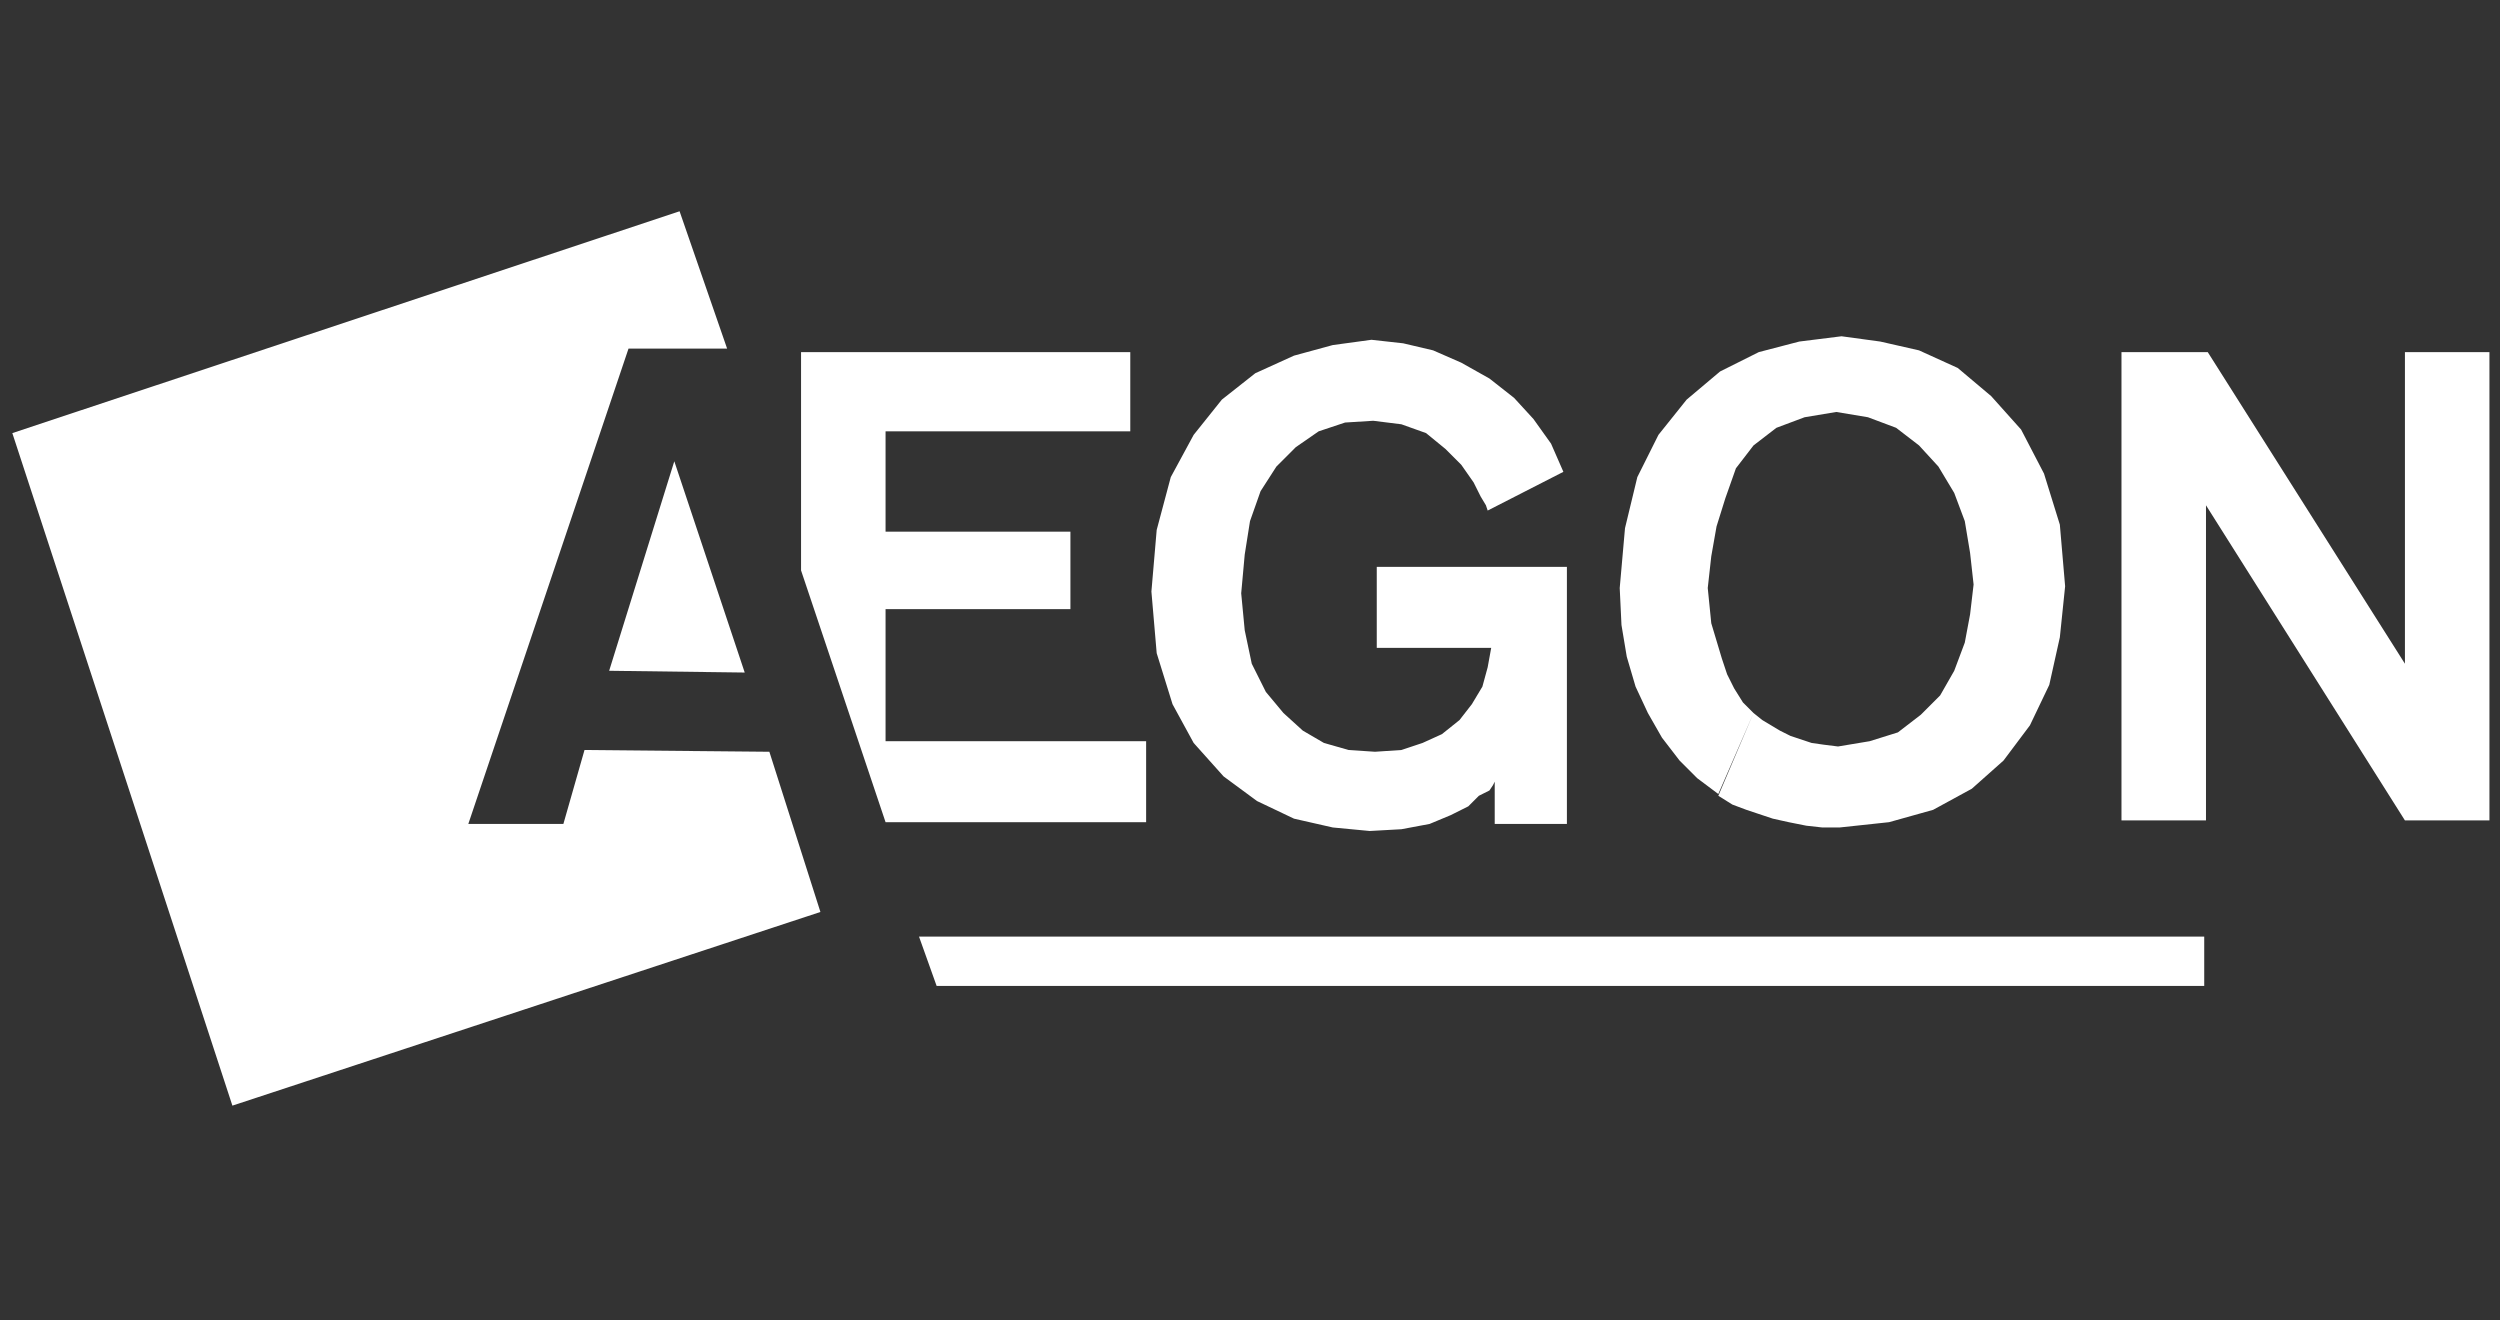
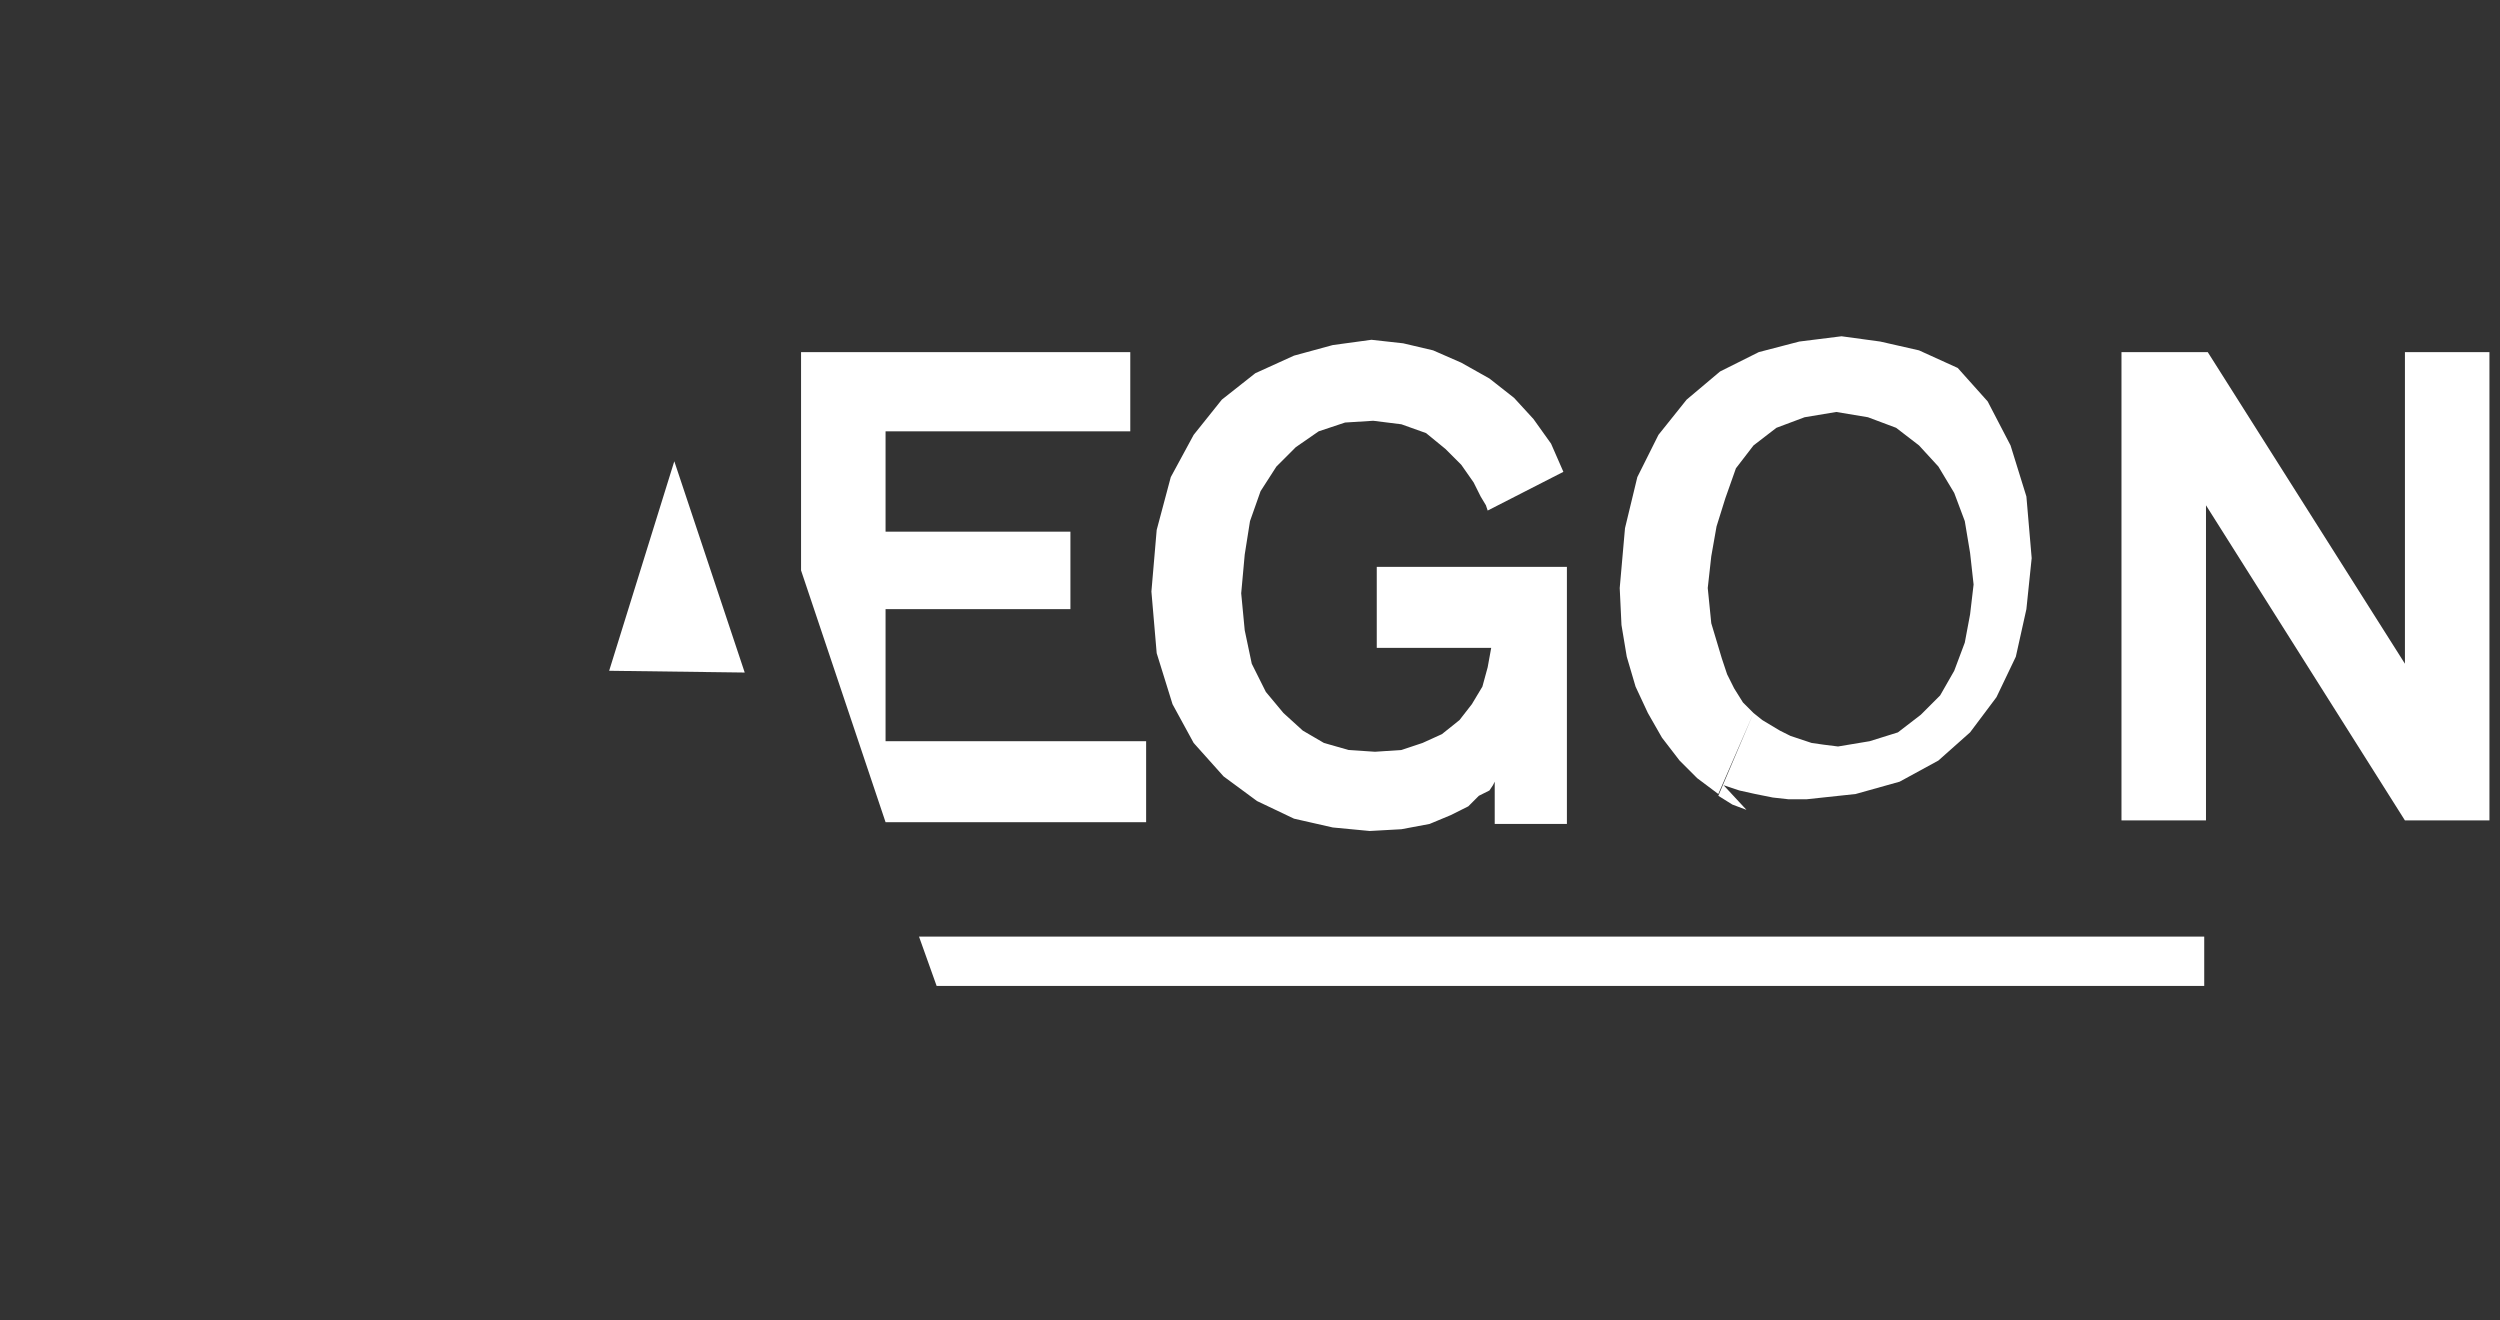
<svg xmlns="http://www.w3.org/2000/svg" version="1.1" id="Laag_1" x="0px" y="0px" viewBox="0 0 142 75" style="enable-background:new 0 0 142 75;" xml:space="preserve">
  <rect x="0" y="0" width="142" height="75" fill="#333333" stroke="none" />
  <style type="text/css">
	.st0{fill-rule:evenodd;clip-rule:evenodd;fill:#FFFFFF;}
</style>
  <g>
-     <path class="st0" d="M38.6,12L0.7,24.6l12.5,38.2l33.4-11l-2.9-9.1l-10.5-0.1L32,46.8h-5.4l9.1-27h5.6L38.6,12z" />
    <path class="st0" d="M34.6,38.1l3.7-11.9l4,12L34.6,38.1z" />
-     <path class="st0" d="M64.2,20H45.5v12.4l4.8,14.3h14.8v-4.6H50.3v-7.5h10.5v-4.4H50.3v-5.7h13.9V20L64.2,20z M120.5,46.6V20h4.9   l11.2,17.7V20h4.8v26.6h-4.8l-11.3-17.9v17.9H120.5z M77.9,19.3l1.8,0.2l1.7,0.4l1.6,0.7l1.6,0.9l1.4,1.1l1.1,1.2l1,1.4l0.7,1.6   l-4.3,2.2l-0.1-0.3l-0.3-0.5l-0.4-0.8l-0.7-1l-0.9-0.9l-1.1-0.9l-1.4-0.5L78,23.9L76.4,24l-1.5,0.5l-1.3,0.9l-1.1,1.1l-0.9,1.4   L71,29.6l-0.3,1.9l-0.2,2.2l0.2,2.1l0.4,1.9l0.8,1.6l1,1.2l1.1,1l1.2,0.7l1.4,0.4l1.5,0.1l1.5-0.1l1.2-0.4l1.1-0.5l1-0.8l0.7-0.9   l0.6-1l0.3-1.1l0.2-1.1h-6.5v-4.6h10.8v14.6h-4.1v-2.4l-0.1,0.2l-0.2,0.3L84,45.2l-0.6,0.6l-1,0.5l-1.2,0.5l-1.6,0.3l-1.8,0.1   l-2.1-0.2l-2.2-0.5l-2.1-1l-1.9-1.4l-1.7-1.9L66.6,40l-0.9-2.9l-0.3-3.5l0.3-3.5l0.8-3l1.3-2.4l1.6-2l1.9-1.5l2.2-1l2.2-0.6   L77.9,19.3L77.9,19.3z M99.6,40.5l0.5,0.4l0.5,0.3l0.5,0.3l0.6,0.3l0.6,0.2l0.6,0.2l0.7,0.1l0.8,0.1l1.8-0.3l1.6-0.5l1.3-1l1.1-1.1   l0.8-1.4l0.6-1.6l0.3-1.6l0.2-1.7l-0.2-1.8l-0.3-1.8l-0.6-1.6l-0.9-1.5l-1.1-1.2l-1.3-1l-1.6-0.6l-1.8-0.3l-1.8,0.3l-1.6,0.6   l-1.3,1l-1,1.3L98,28.3l-0.5,1.6l-0.3,1.7L97,33.4l0.1,1l0.1,1l0.3,1l0.3,1l0.3,0.9l0.4,0.8l0.5,0.8L99.6,40.5l-2,4.6l-1.2-0.9   l-1-1l-1-1.3l-0.8-1.4L92.9,39l-0.5-1.7l-0.3-1.8L92,33.4l0.3-3.4l0.7-2.9l1.2-2.4l1.6-2l1.9-1.6l2.2-1.1l2.3-0.6l2.4-0.3l2.2,0.3   l2.2,0.5l2.2,1l1.9,1.6l1.7,1.9l1.3,2.5l0.9,2.9l0.3,3.5l-0.3,2.9l-0.6,2.7l-1.1,2.3l-1.5,2l-1.8,1.6l-2.2,1.2l-2.5,0.7l-2.8,0.3   h-1l-0.9-0.1l-1-0.2l-0.9-0.2l-0.9-0.3L99.2,46l-0.8-0.3l-0.8-0.5L99.6,40.5L99.6,40.5z M53.2,56l-1-2.8h73V56H53.2z" />
+     <path class="st0" d="M64.2,20H45.5v12.4l4.8,14.3h14.8v-4.6H50.3v-7.5h10.5v-4.4H50.3v-5.7h13.9V20L64.2,20z M120.5,46.6V20h4.9   l11.2,17.7V20h4.8v26.6h-4.8l-11.3-17.9v17.9H120.5z M77.9,19.3l1.8,0.2l1.7,0.4l1.6,0.7l1.6,0.9l1.4,1.1l1.1,1.2l1,1.4l0.7,1.6   l-4.3,2.2l-0.1-0.3l-0.3-0.5l-0.4-0.8l-0.7-1l-0.9-0.9l-1.1-0.9l-1.4-0.5L78,23.9L76.4,24l-1.5,0.5l-1.3,0.9l-1.1,1.1l-0.9,1.4   L71,29.6l-0.3,1.9l-0.2,2.2l0.2,2.1l0.4,1.9l0.8,1.6l1,1.2l1.1,1l1.2,0.7l1.4,0.4l1.5,0.1l1.5-0.1l1.2-0.4l1.1-0.5l1-0.8l0.7-0.9   l0.6-1l0.3-1.1l0.2-1.1h-6.5v-4.6h10.8v14.6h-4.1v-2.4l-0.1,0.2l-0.2,0.3L84,45.2l-0.6,0.6l-1,0.5l-1.2,0.5l-1.6,0.3l-1.8,0.1   l-2.1-0.2l-2.2-0.5l-2.1-1l-1.9-1.4l-1.7-1.9L66.6,40l-0.9-2.9l-0.3-3.5l0.3-3.5l0.8-3l1.3-2.4l1.6-2l1.9-1.5l2.2-1l2.2-0.6   L77.9,19.3L77.9,19.3z M99.6,40.5l0.5,0.4l0.5,0.3l0.5,0.3l0.6,0.3l0.6,0.2l0.6,0.2l0.7,0.1l0.8,0.1l1.8-0.3l1.6-0.5l1.3-1l1.1-1.1   l0.8-1.4l0.6-1.6l0.3-1.6l0.2-1.7l-0.2-1.8l-0.3-1.8l-0.6-1.6l-0.9-1.5l-1.1-1.2l-1.3-1l-1.6-0.6l-1.8-0.3l-1.8,0.3l-1.6,0.6   l-1.3,1l-1,1.3L98,28.3l-0.5,1.6l-0.3,1.7L97,33.4l0.1,1l0.1,1l0.3,1l0.3,1l0.3,0.9l0.4,0.8l0.5,0.8L99.6,40.5l-2,4.6l-1.2-0.9   l-1-1l-1-1.3l-0.8-1.4L92.9,39l-0.5-1.7l-0.3-1.8L92,33.4l0.3-3.4l0.7-2.9l1.2-2.4l1.6-2l1.9-1.6l2.2-1.1l2.3-0.6l2.4-0.3l2.2,0.3   l2.2,0.5l2.2,1l1.7,1.9l1.3,2.5l0.9,2.9l0.3,3.5l-0.3,2.9l-0.6,2.7l-1.1,2.3l-1.5,2l-1.8,1.6l-2.2,1.2l-2.5,0.7l-2.8,0.3   h-1l-0.9-0.1l-1-0.2l-0.9-0.2l-0.9-0.3L99.2,46l-0.8-0.3l-0.8-0.5L99.6,40.5L99.6,40.5z M53.2,56l-1-2.8h73V56H53.2z" />
  </g>
</svg>